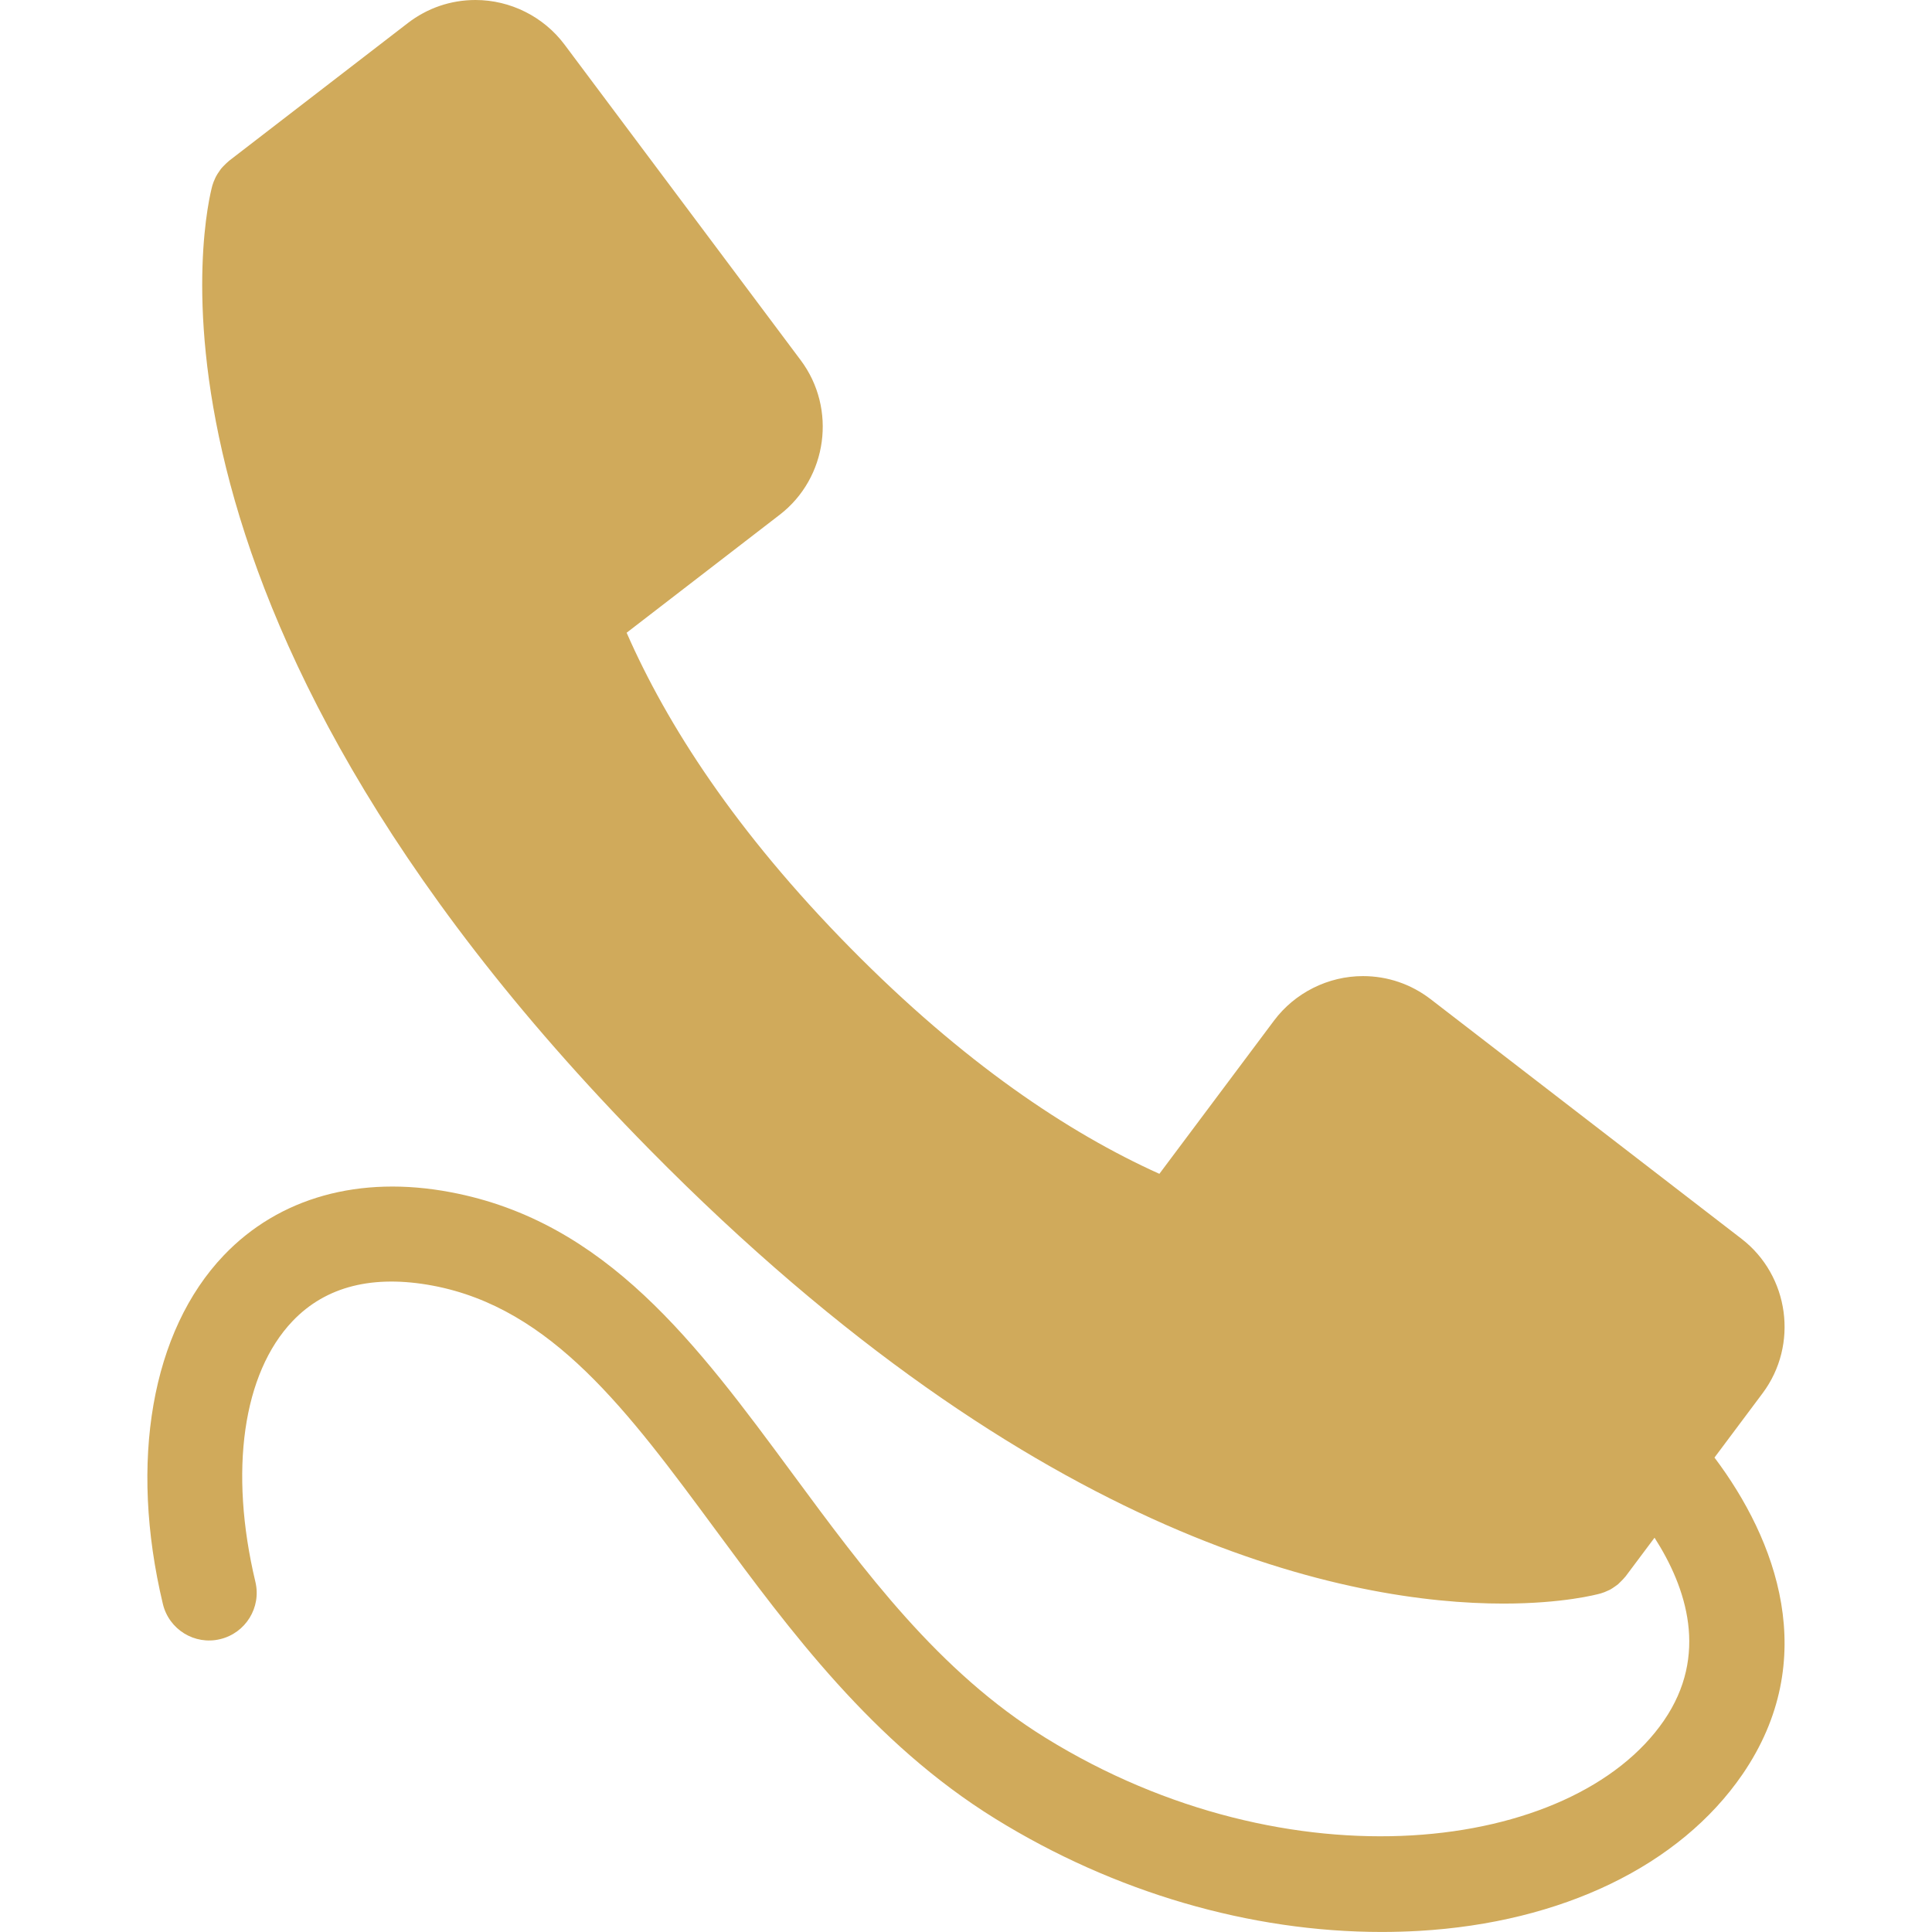
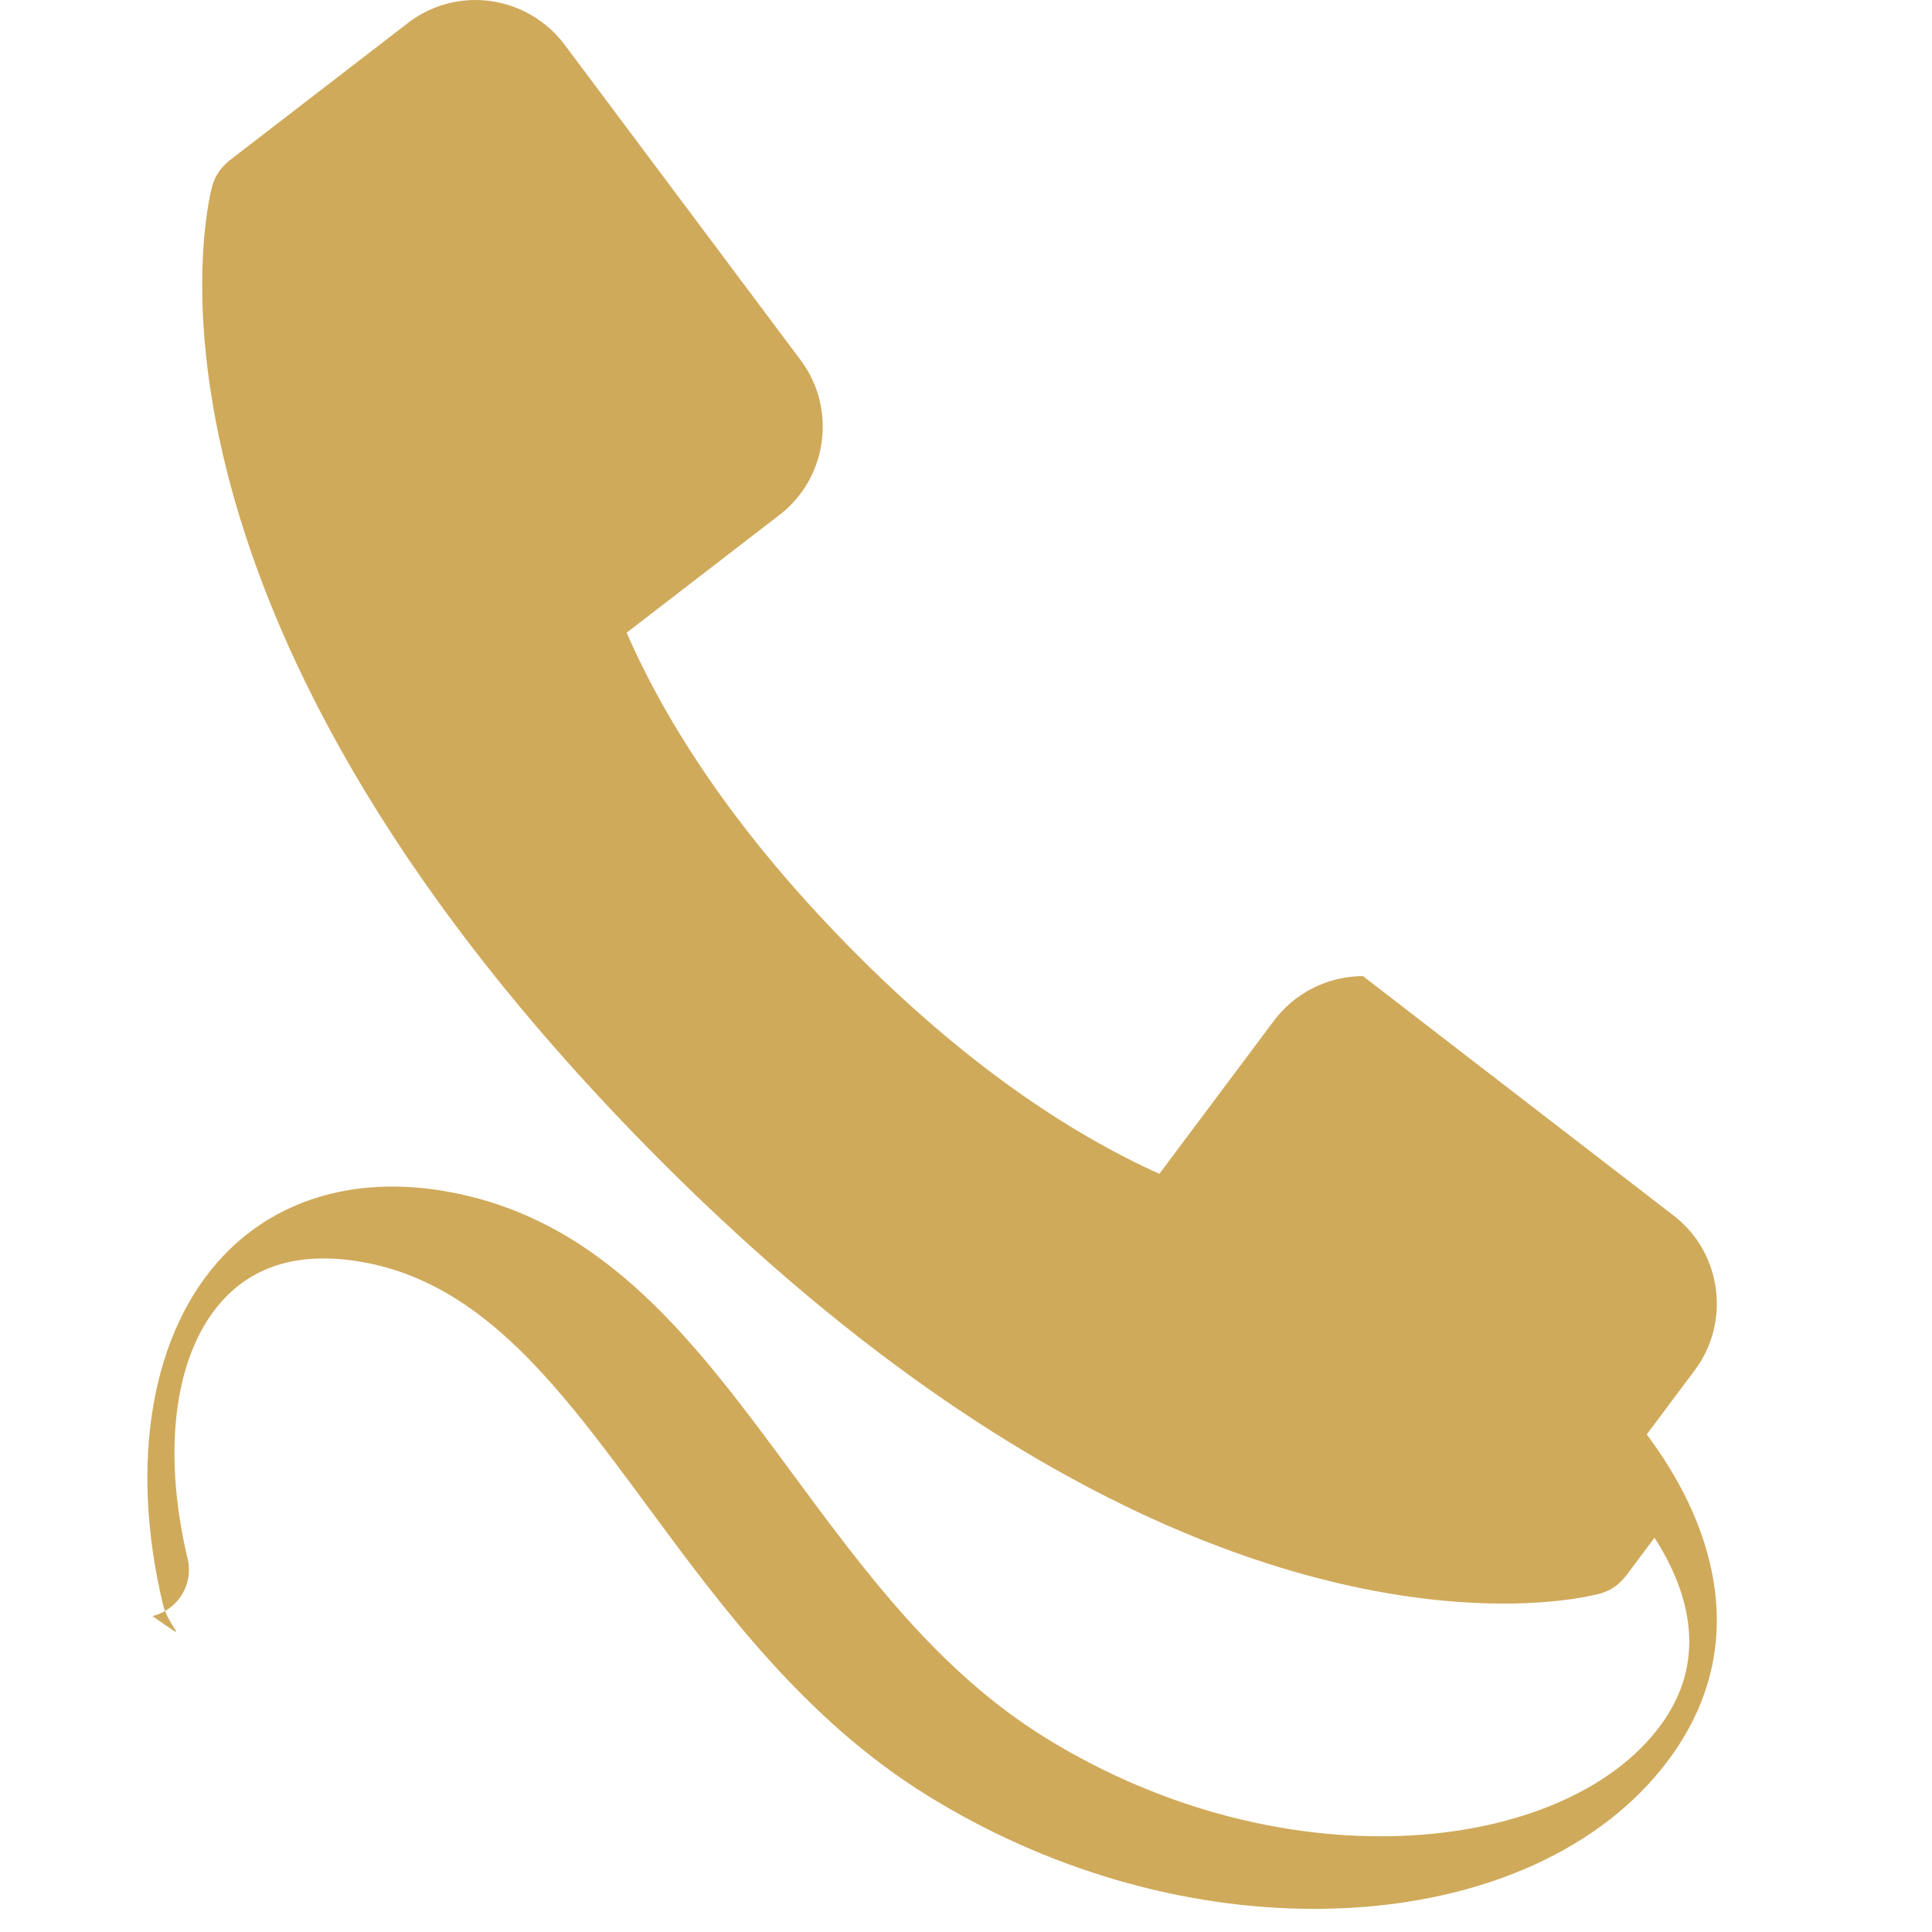
<svg xmlns="http://www.w3.org/2000/svg" version="1.1" id="Layer_1" x="0px" y="0px" viewBox="0 0 56.693 56.693" enable-background="new 0 0 56.693 56.693" xml:space="preserve">
  <g>
-     <path fill="#D0AA5B" d="M4.779,47.066c-0.998-4.182-0.331-8.006,1.786-10.227c1.622-1.701,3.986-2.36,6.657-1.855   c4.574,0.862,7.226,4.455,10.034,8.26c2.108,2.857,4.286,5.812,7.421,7.749c7.154,4.425,15.482,3.383,18.15-0.505   c1.317-1.918,0.666-3.896-0.276-5.365l-0.85,1.136c-0.007,0.008-0.015,0.015-0.021,0.023c-0.033,0.041-0.069,0.078-0.107,0.115   c-0.03,0.03-0.059,0.061-0.091,0.09c-0.029,0.023-0.06,0.044-0.09,0.066c-0.048,0.034-0.097,0.067-0.147,0.095   c-0.019,0.009-0.039,0.018-0.06,0.027c-0.068,0.033-0.138,0.061-0.213,0.083c-0.003,0-0.004,0.002-0.008,0.002   c-0.108,0.03-1.106,0.295-2.844,0.296H44.12c-4.455,0-13.636-1.733-25.06-13.324C3.165,17.602,6.096,5.945,6.228,5.457   c0-0.001,0.001-0.003,0.001-0.006C6.251,5.375,6.281,5.3,6.315,5.228C6.322,5.214,6.328,5.2,6.335,5.186   C6.363,5.129,6.4,5.075,6.438,5.022c0.018-0.025,0.033-0.051,0.053-0.075c0.029-0.036,0.061-0.067,0.094-0.1   C6.622,4.81,6.658,4.773,6.699,4.74C6.705,4.735,6.71,4.728,6.716,4.723l5.25-4.045C12.541,0.235,13.228,0,13.953,0   c1.022,0,1.997,0.488,2.61,1.305l6.935,9.268c1.061,1.419,0.784,3.453-0.619,4.533l-4.491,3.461c1.184,2.701,3.2,5.835,6.56,9.245   c3.326,3.375,6.393,5.424,9.073,6.633l3.364-4.496c0.611-0.817,1.588-1.306,2.609-1.306c0.725,0,1.412,0.235,1.988,0.678   l9.121,7.03c1.404,1.082,1.68,3.114,0.619,4.532l-1.412,1.888c1.808,2.401,3.139,5.918,0.82,9.298   c-1.838,2.677-5.299,4.35-9.496,4.592c-0.362,0.02-0.725,0.031-1.089,0.031c-3.859,0-7.847-1.162-11.339-3.323   c-3.593-2.222-6.041-5.54-8.2-8.466c-2.58-3.497-4.807-6.515-8.302-7.176c-1.76-0.33-3.144,0.019-4.117,1.038   c-1.461,1.533-1.87,4.394-1.093,7.652c0.18,0.75-0.284,1.503-1.034,1.683C5.711,48.281,4.958,47.816,4.779,47.066L4.779,47.066z" />
+     <path fill="#D0AA5B" d="M4.779,47.066c-0.998-4.182-0.331-8.006,1.786-10.227c1.622-1.701,3.986-2.36,6.657-1.855   c4.574,0.862,7.226,4.455,10.034,8.26c2.108,2.857,4.286,5.812,7.421,7.749c7.154,4.425,15.482,3.383,18.15-0.505   c1.317-1.918,0.666-3.896-0.276-5.365l-0.85,1.136c-0.007,0.008-0.015,0.015-0.021,0.023c-0.033,0.041-0.069,0.078-0.107,0.115   c-0.03,0.03-0.059,0.061-0.091,0.09c-0.029,0.023-0.06,0.044-0.09,0.066c-0.048,0.034-0.097,0.067-0.147,0.095   c-0.019,0.009-0.039,0.018-0.06,0.027c-0.068,0.033-0.138,0.061-0.213,0.083c-0.003,0-0.004,0.002-0.008,0.002   c-0.108,0.03-1.106,0.295-2.844,0.296H44.12c-4.455,0-13.636-1.733-25.06-13.324C3.165,17.602,6.096,5.945,6.228,5.457   c0-0.001,0.001-0.003,0.001-0.006C6.251,5.375,6.281,5.3,6.315,5.228C6.322,5.214,6.328,5.2,6.335,5.186   C6.363,5.129,6.4,5.075,6.438,5.022c0.018-0.025,0.033-0.051,0.053-0.075c0.029-0.036,0.061-0.067,0.094-0.1   C6.622,4.81,6.658,4.773,6.699,4.74C6.705,4.735,6.71,4.728,6.716,4.723l5.25-4.045C12.541,0.235,13.228,0,13.953,0   c1.022,0,1.997,0.488,2.61,1.305l6.935,9.268c1.061,1.419,0.784,3.453-0.619,4.533l-4.491,3.461c1.184,2.701,3.2,5.835,6.56,9.245   c3.326,3.375,6.393,5.424,9.073,6.633l3.364-4.496c0.611-0.817,1.588-1.306,2.609-1.306l9.121,7.03c1.404,1.082,1.68,3.114,0.619,4.532l-1.412,1.888c1.808,2.401,3.139,5.918,0.82,9.298   c-1.838,2.677-5.299,4.35-9.496,4.592c-0.362,0.02-0.725,0.031-1.089,0.031c-3.859,0-7.847-1.162-11.339-3.323   c-3.593-2.222-6.041-5.54-8.2-8.466c-2.58-3.497-4.807-6.515-8.302-7.176c-1.76-0.33-3.144,0.019-4.117,1.038   c-1.461,1.533-1.87,4.394-1.093,7.652c0.18,0.75-0.284,1.503-1.034,1.683C5.711,48.281,4.958,47.816,4.779,47.066L4.779,47.066z" />
  </g>
</svg>